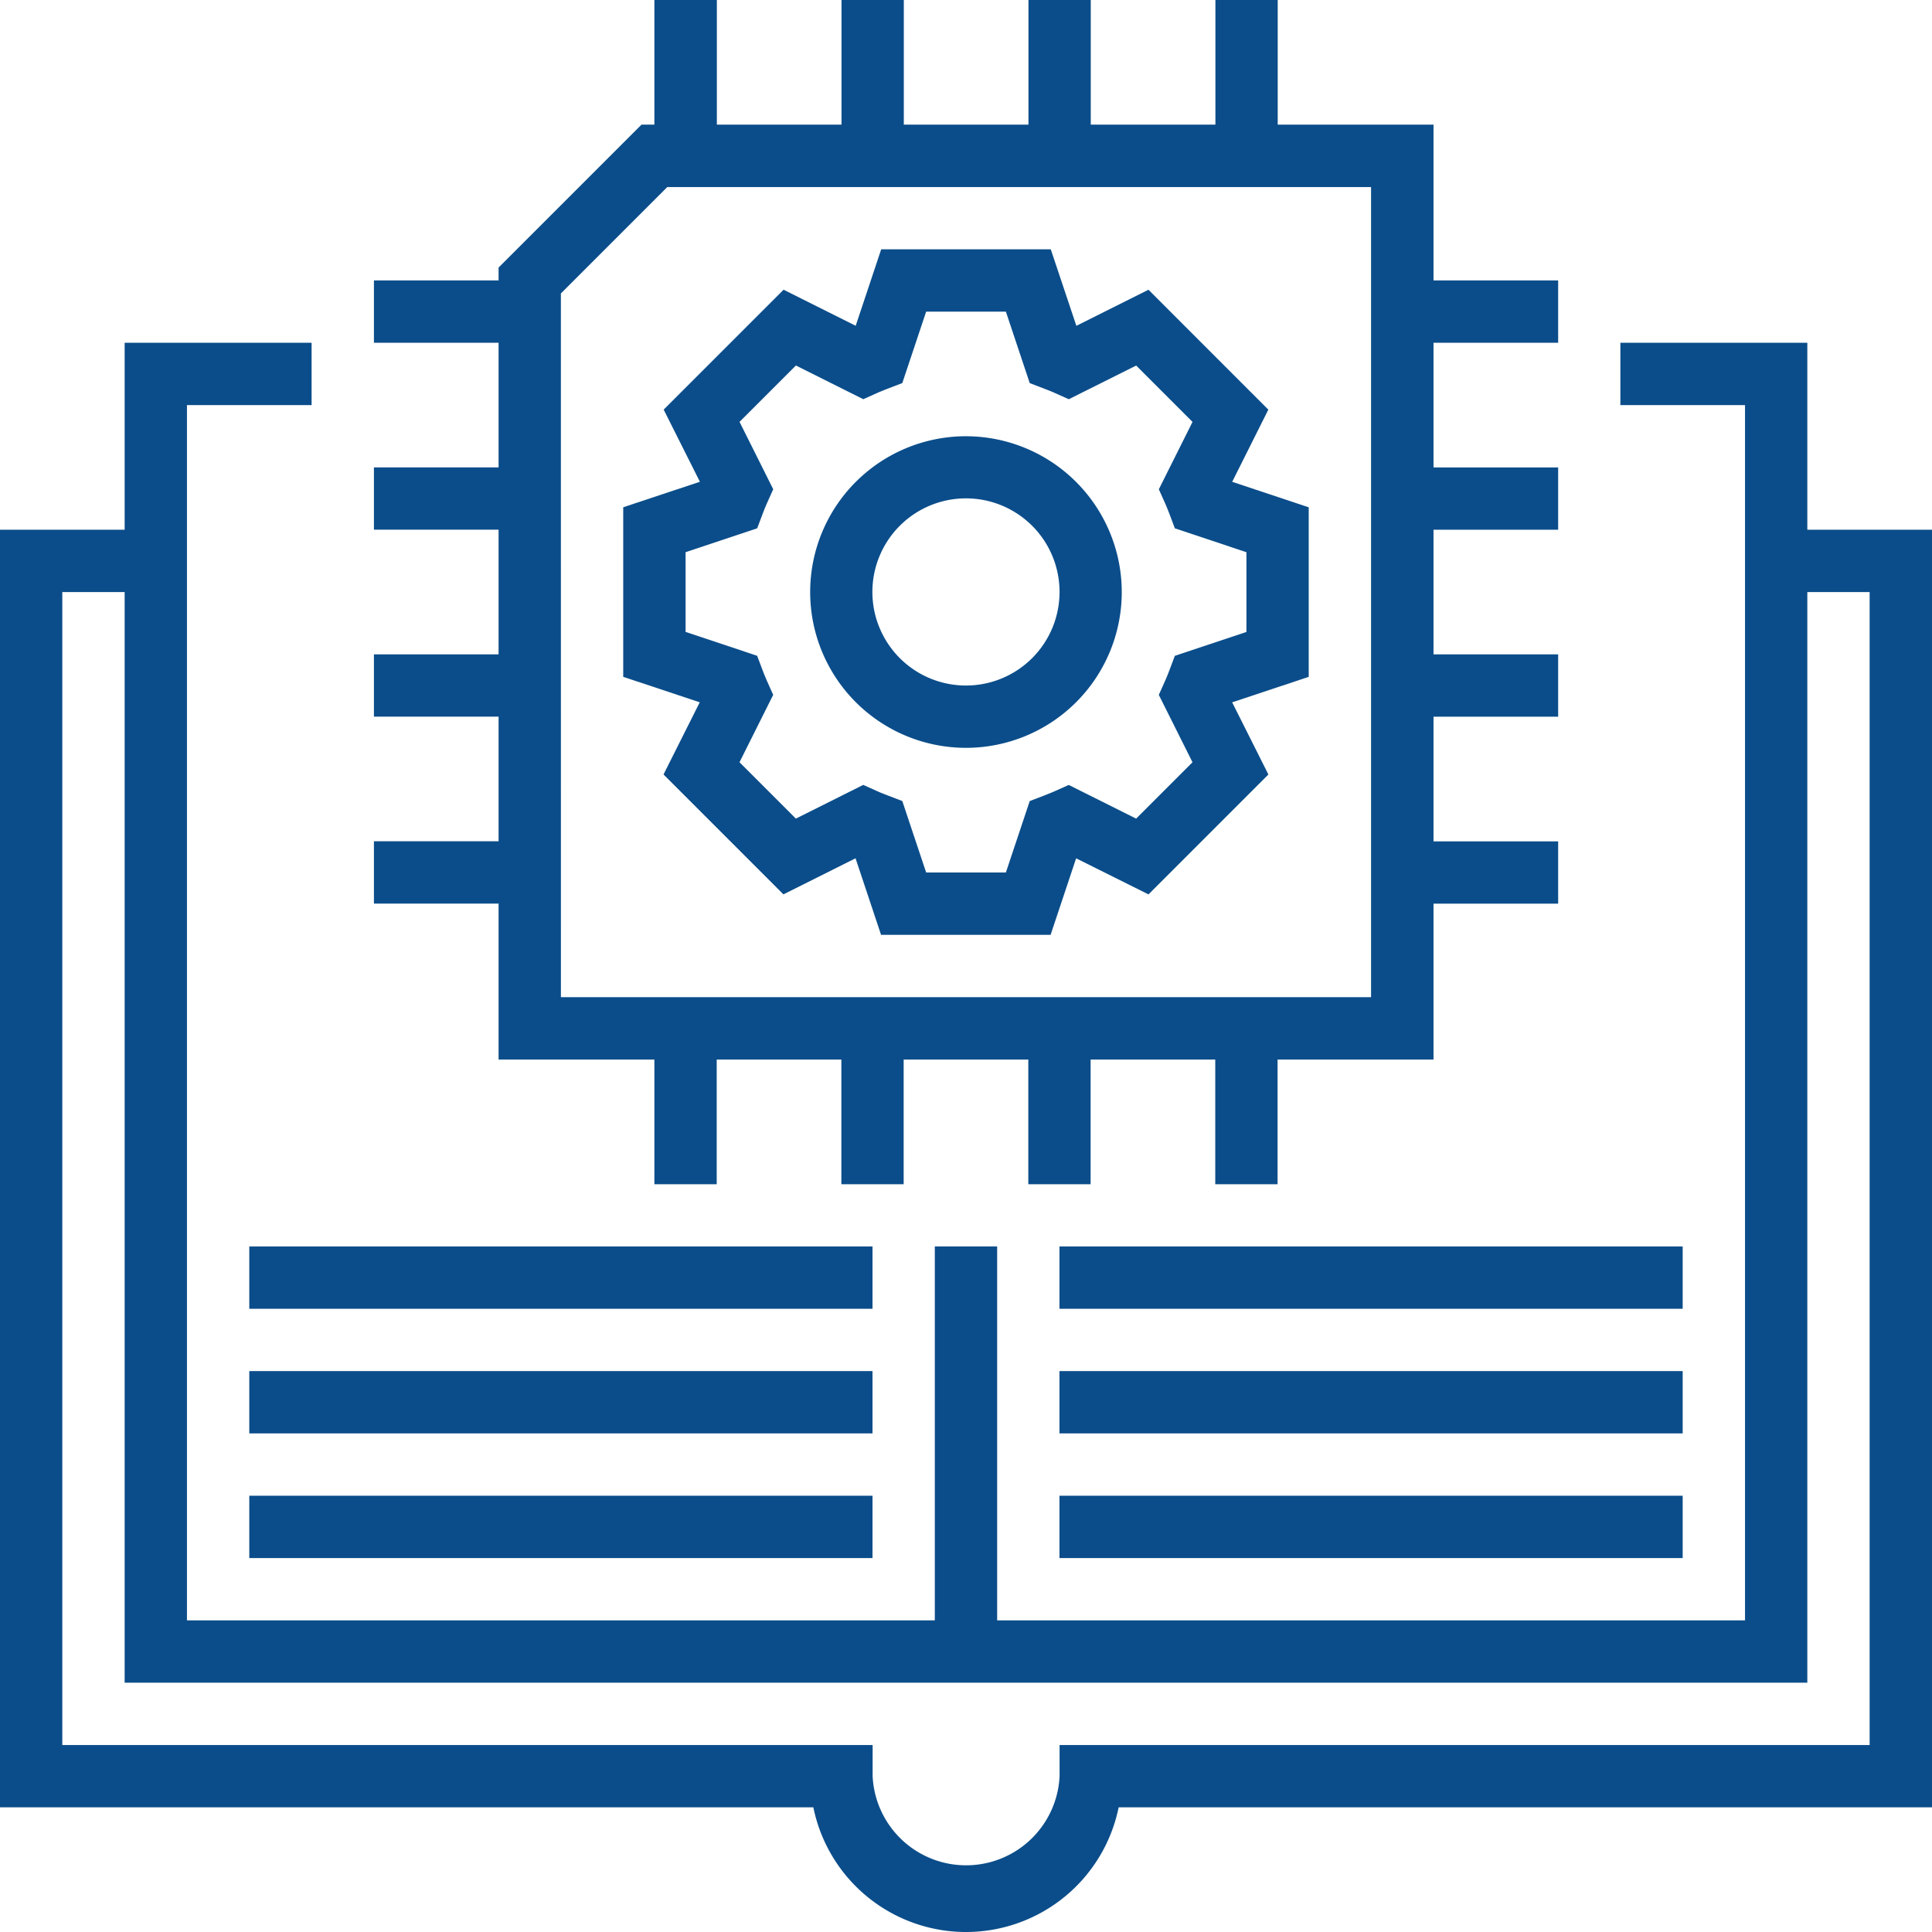
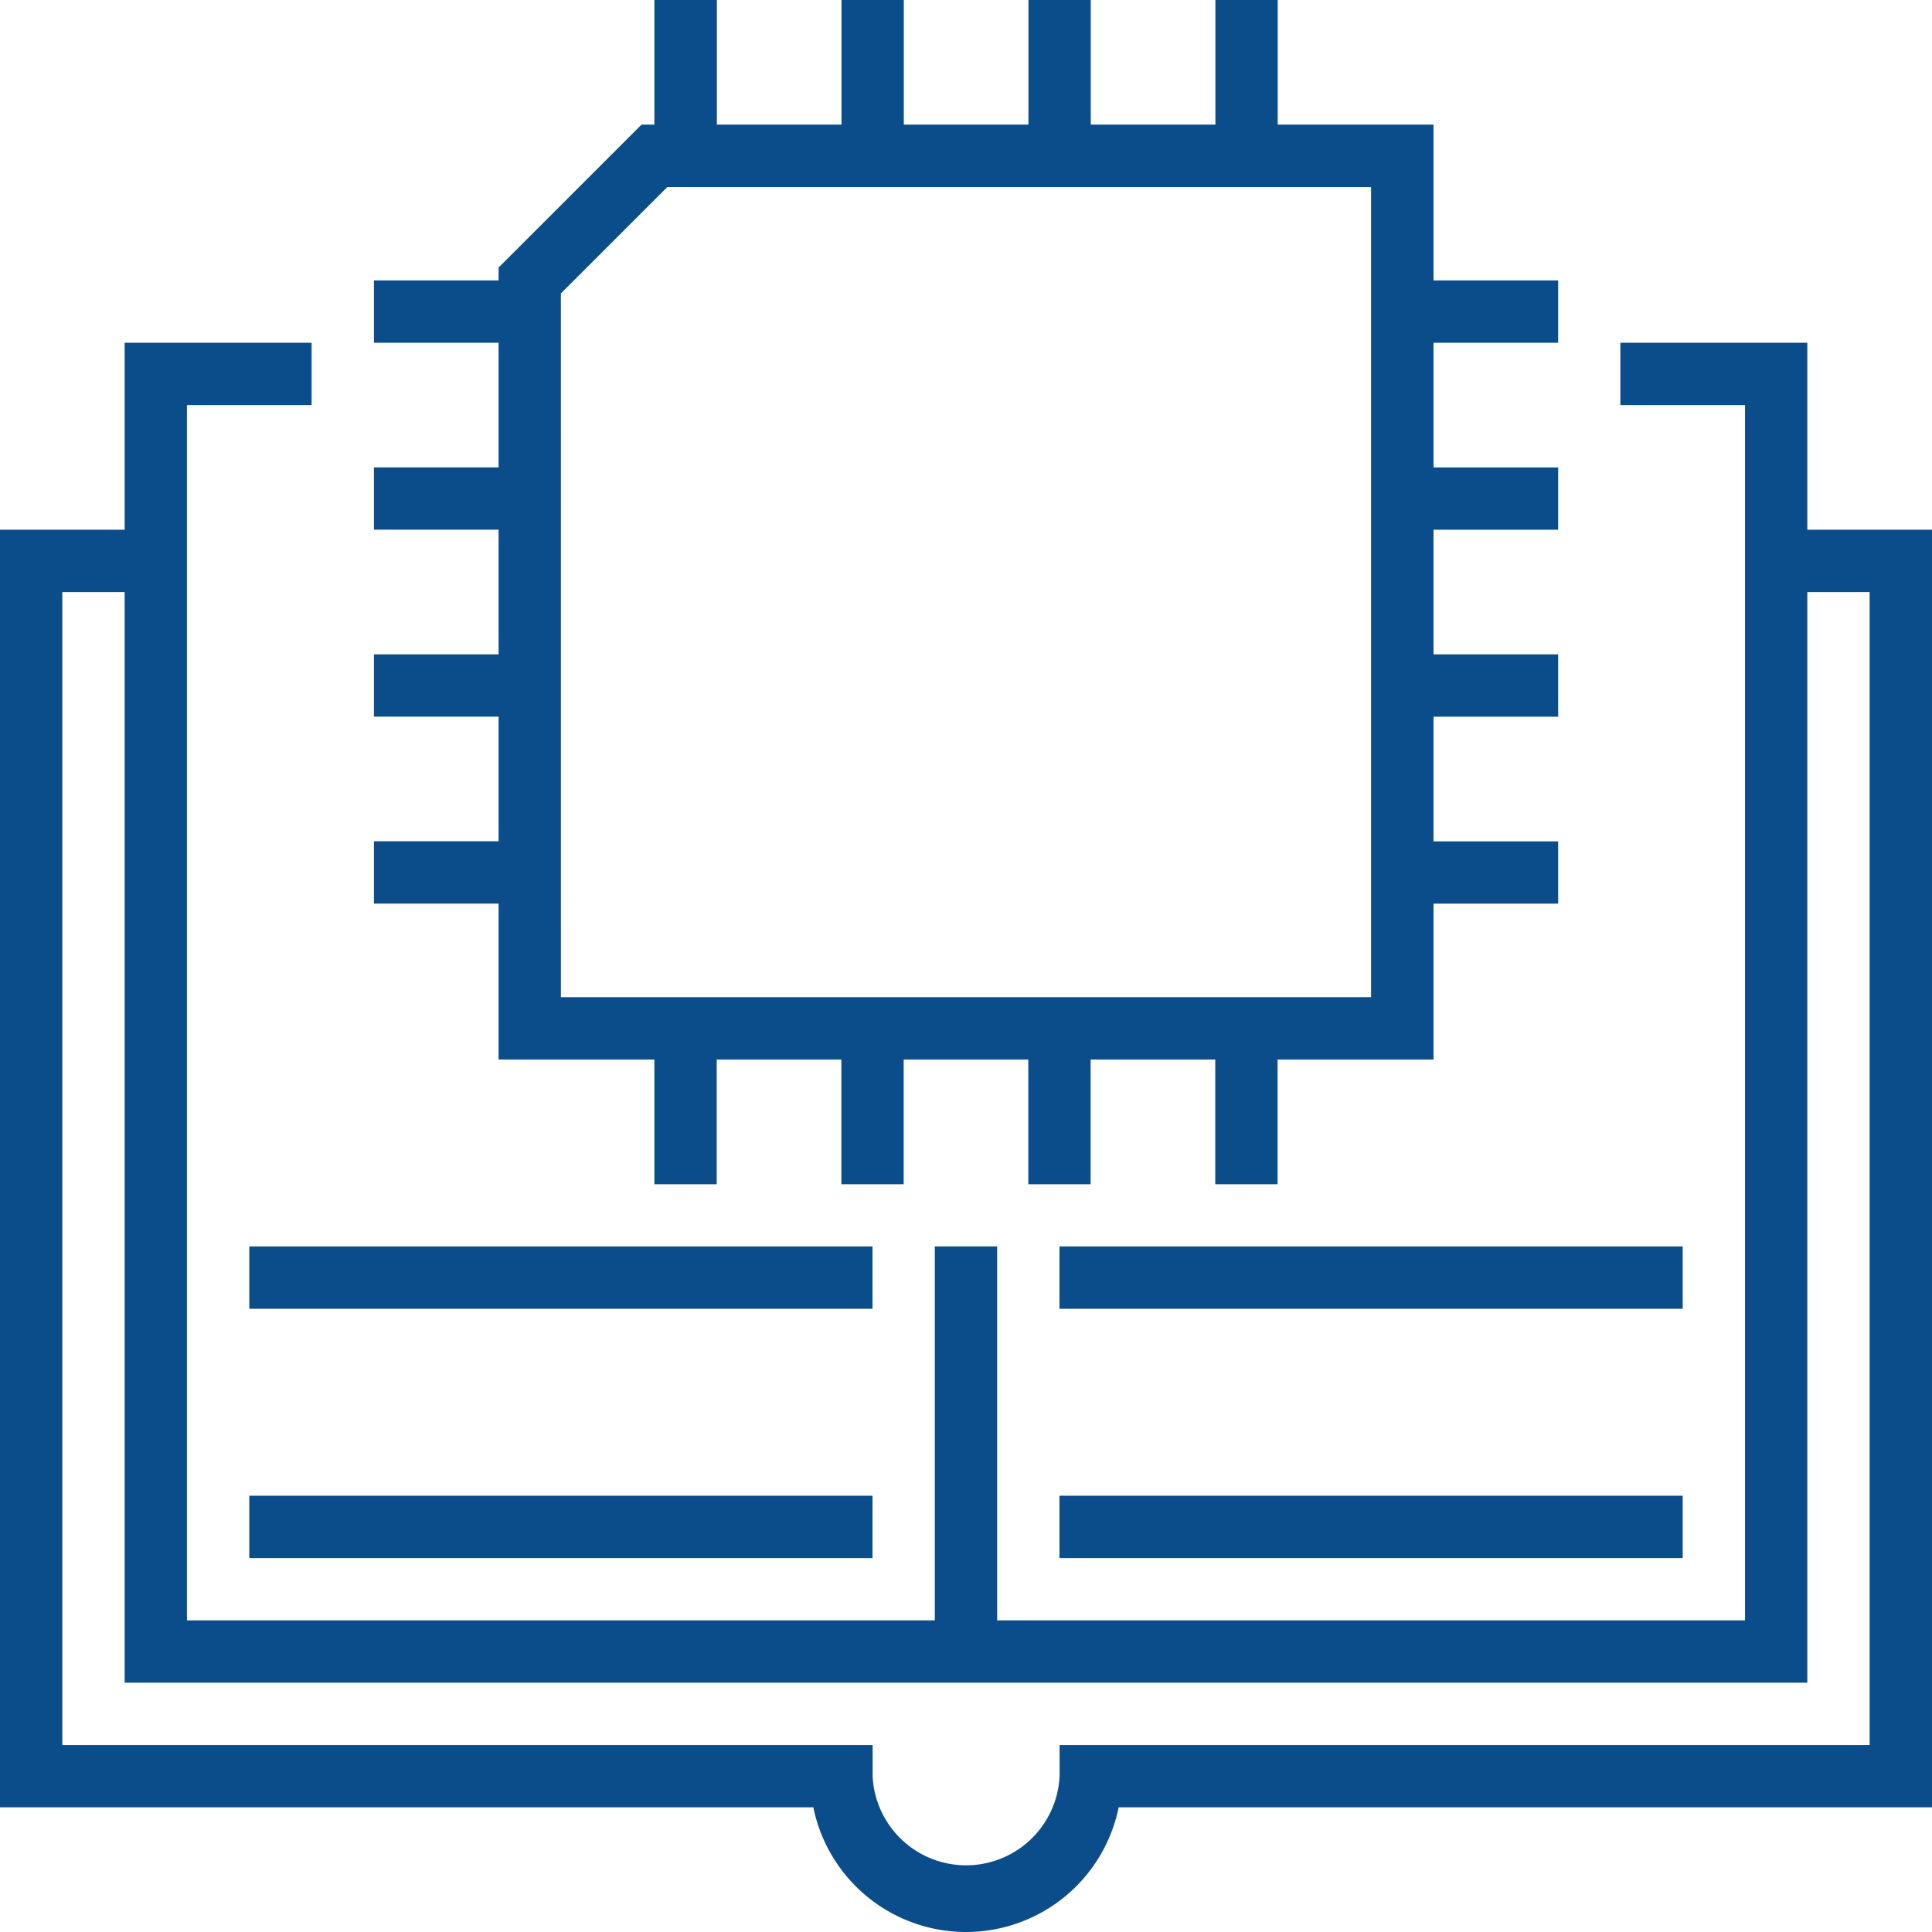
<svg xmlns="http://www.w3.org/2000/svg" width="64" height="64" viewBox="0 0 64 64">
  <defs>
    <style> .cls-1{fill:#0b4d8a} </style>
  </defs>
  <g id="artificial-intelligence">
-     <path id="Path_301" d="M181.37 69.312l-3.97-3.972-2.389 1.195-.848-2.535h-5.617l-.845 2.534-2.389-1.195-3.972 3.972 1.2 2.39-2.54.845v5.617l2.535.844-1.2 2.39 3.972 3.972 2.389-1.195.845 2.535h5.617l.845-2.534 2.397 1.195 3.972-3.972-1.2-2.39 2.536-.844v-5.617l-2.535-.844zm-.725 4.723v2.641l-2.372.791-.173.46c-.05.131-.1.26-.158.387l-.2.447 1.116 2.232-1.867 1.867-2.232-1.116-.447.2c-.129.058-.259.108-.391.16l-.455.174-.79 2.367h-2.641l-.79-2.368-.455-.174c-.132-.052-.264-.1-.392-.16l-.447-.2-2.232 1.116-1.867-1.867 1.116-2.232-.2-.447a7.289 7.289 0 0 1-.158-.387l-.173-.46-2.371-.791v-2.641l2.372-.791.173-.46c.05-.131.1-.26.158-.387l.2-.447-1.116-2.232 1.867-1.867 2.232 1.116.447-.2c.129-.058.259-.108.391-.16l.455-.174.79-2.367h2.641l.79 2.368.455.174c.132.052.264.1.392.16l.447.2 2.232-1.116 1.867 1.867-1.116 2.232.2.447c.057.127.108.256.158.387l.173.46zm0 0" class="cls-1" data-name="Path 301" transform="translate(-139.355 -55.742)" />
-     <path id="Path_302" d="M213.161 112a5.161 5.161 0 1 0 5.161 5.161 5.167 5.167 0 0 0-5.161-5.161zm0 8.258a3.1 3.1 0 1 1 3.1-3.1 3.1 3.1 0 0 1-3.1 3.1zm0 0" class="cls-1" data-name="Path 302" transform="translate(-181.162 -97.549)" />
    <path id="Path_303" d="M100.129 35.1h5.161v4.129h2.065V35.1h4.129v4.129h2.064V35.1h4.129v4.129h2.064V35.1h4.129v4.129h2.064V35.1h5.166v-5.165h4.129v-2.064H131.1v-4.129h4.129v-2.065H131.1v-4.129h4.129v-2.064H131.1v-4.129h4.129V9.29H131.1V4.129h-5.161V0h-2.064v4.129h-4.129V0h-2.064v4.129h-4.129V0h-2.064v4.129h-4.129V0h-2.07v4.129h-.427l-4.734 4.734v.427H96v2.064h4.129v4.129H96v2.064h4.129v4.129H96v2.064h4.129v4.129H96v2.064h4.129zm2.064-25.379l3.524-3.524h23.314v26.835h-26.837zm0 0" class="cls-1" data-name="Path 303" transform="translate(-83.613)" />
    <path id="Path_304" d="M59.87 94.193V88h-6.193v2.064h4.129v40.258H33.032v-12.387h-2.065v12.387H6.193V90.064h4.129V88H4.129v6.193H0v42.322h26.943a5.161 5.161 0 0 0 10.114 0H64V94.193zm2.064 40.258H35.1v1.032a3.1 3.1 0 0 1-6.193 0v-1.032H2.064V96.258h2.065v36.129H59.87V96.258h2.064zm0 0" class="cls-1" data-name="Path 304" transform="translate(0 -76.645)" />
    <path id="Path_305" d="M64 320h20.645v2.065H64zm0 0" class="cls-1" data-name="Path 305" transform="translate(-55.742 -278.71)" />
-     <path id="Path_306" d="M64 352h20.645v2.064H64zm0 0" class="cls-1" data-name="Path 306" transform="translate(-55.742 -306.581)" />
    <path id="Path_307" d="M64 384h20.645v2.065H64zm0 0" class="cls-1" data-name="Path 307" transform="translate(-55.742 -334.452)" />
    <path id="Path_308" d="M272 320h20.645v2.065H272zm0 0" class="cls-1" data-name="Path 308" transform="translate(-236.904 -278.71)" />
-     <path id="Path_309" d="M272 352h20.645v2.064H272zm0 0" class="cls-1" data-name="Path 309" transform="translate(-236.904 -306.581)" />
+     <path id="Path_309" d="M272 352h20.645H272zm0 0" class="cls-1" data-name="Path 309" transform="translate(-236.904 -306.581)" />
    <path id="Path_310" d="M272 384h20.645v2.065H272zm0 0" class="cls-1" data-name="Path 310" transform="translate(-236.904 -334.452)" />
  </g>
</svg>